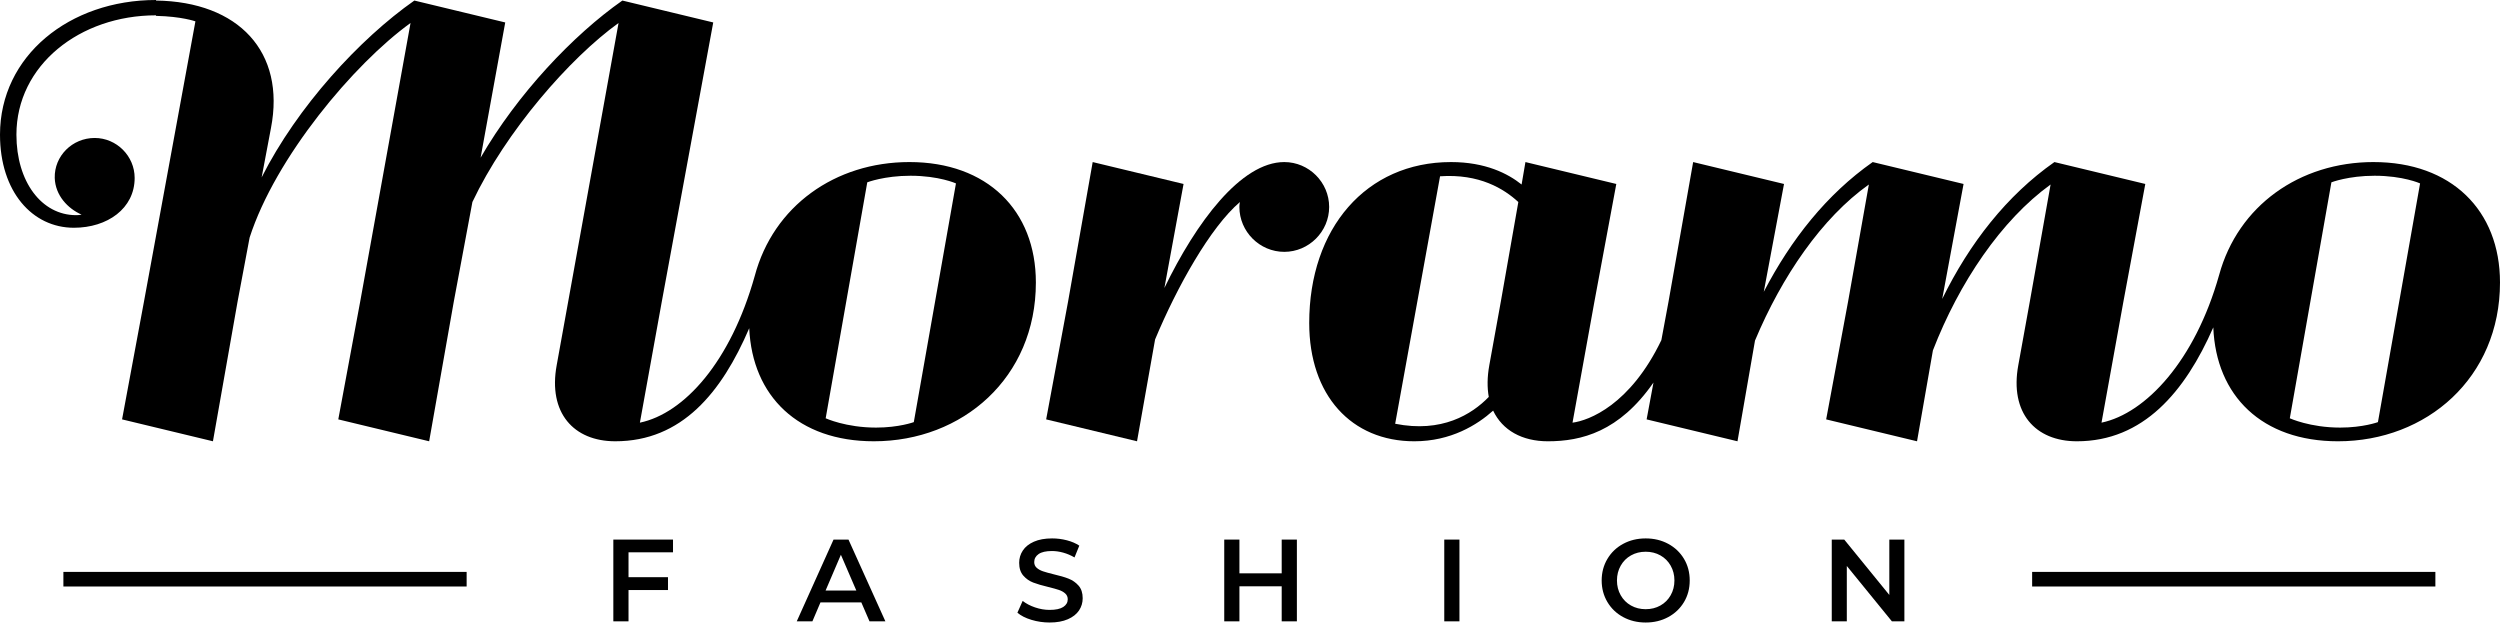
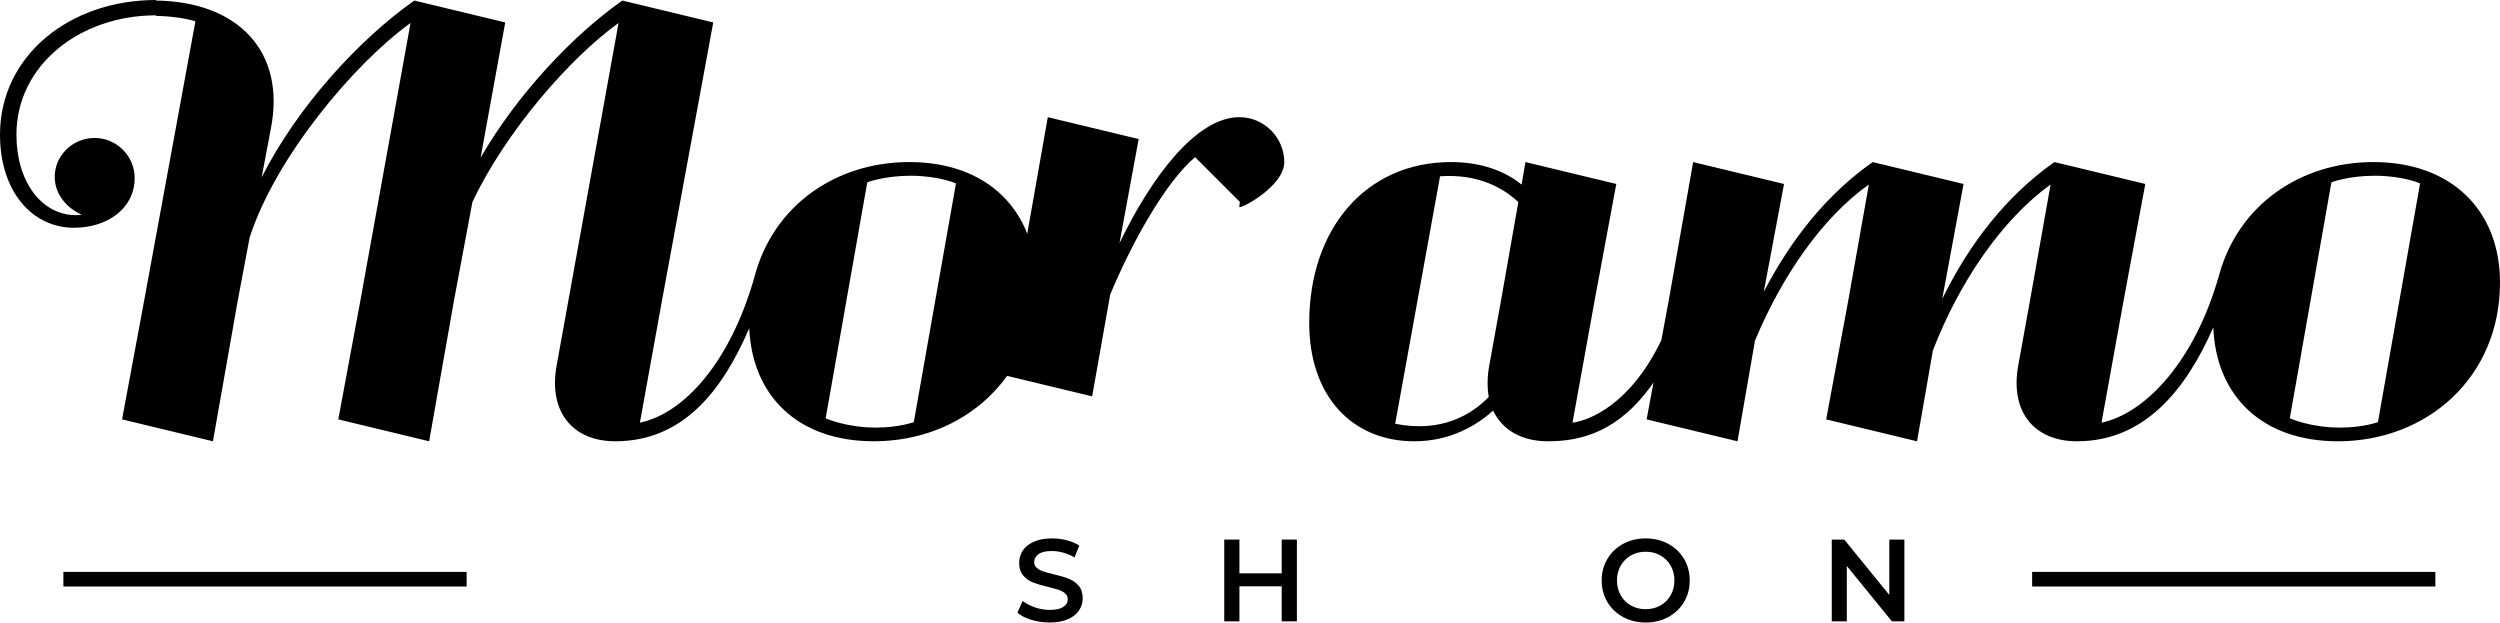
<svg xmlns="http://www.w3.org/2000/svg" viewBox="0 0 1370.241 341.195" version="1.1" id="Warstwa_1">
  <g id="Prostokąt_1_kopia_2">
    <rect height="8.002" width="221.013" y="313.456" x="34.746" />
  </g>
  <g data-name="Prostokąt_1_kopia_2" id="Prostokąt_1_kopia_21">
    <rect height="8.002" width="221.013" y="313.456" x="1113.81" />
  </g>
  <g>
-     <polygon points="336.168 340.555 344.488 340.555 344.488 323.397 366.122 323.397 366.122 316.355 344.488 316.355 344.488 302.719 368.874 302.719 368.874 295.742 336.168 295.742 336.168 340.555" />
-     <path d="M456.86,295.742l-20.161,44.812h8.576l4.417-10.371h22.401l4.48,10.371h8.705l-20.225-44.812h-8.192ZM452.507,323.653l8.385-19.589,8.448,19.589h-16.833Z" />
    <path d="M585.674,317.156c-2.134-.833-4.864-1.633-8.193-2.401-2.432-.597-4.352-1.13-5.76-1.601-1.408-.469-2.571-1.108-3.488-1.92-.918-.81-1.376-1.856-1.376-3.137,0-1.835.8-3.308,2.4-4.418,1.6-1.109,4.042-1.664,7.328-1.664,2.005,0,4.074.299,6.208.896,2.133.598,4.181,1.472,6.144,2.624l2.624-6.466c-1.92-1.28-4.203-2.262-6.849-2.944-2.646-.683-5.334-1.024-8.065-1.024-3.926,0-7.243.599-9.952,1.793-2.71,1.195-4.736,2.807-6.081,4.833-1.344,2.027-2.016,4.279-2.016,6.754,0,2.945.757,5.281,2.272,7.01,1.514,1.728,3.328,2.999,5.44,3.81s4.875,1.622,8.289,2.433c2.432.598,4.352,1.131,5.76,1.601s2.57,1.12,3.488,1.952c.917.832,1.376,1.889,1.376,3.169,0,1.751-.822,3.159-2.464,4.226-1.643,1.067-4.128,1.601-7.457,1.601-2.688,0-5.366-.459-8.033-1.377-2.667-.917-4.918-2.102-6.752-3.553l-2.88,6.466c1.877,1.622,4.426,2.924,7.648,3.905,3.221.981,6.56,1.473,10.017,1.473,3.925,0,7.253-.599,9.984-1.793,2.731-1.194,4.769-2.795,6.112-4.802,1.344-2.005,2.016-4.246,2.016-6.722,0-2.901-.758-5.206-2.272-6.914-1.515-1.706-3.339-2.977-5.472-3.809Z" />
    <polygon points="702.493 314.243 679.324 314.243 679.324 295.742 671.004 295.742 671.004 340.555 679.324 340.555 679.324 321.349 702.493 321.349 702.493 340.555 710.814 340.555 710.814 295.742 702.493 295.742 702.493 314.243" />
-     <rect height="44.812" width="8.32" y="295.742" x="791.6" />
    <path d="M914.352,298.078c-3.67-1.984-7.787-2.977-12.352-2.977s-8.684.992-12.352,2.977c-3.67,1.985-6.551,4.737-8.641,8.259-2.091,3.521-3.136,7.458-3.136,11.812s1.045,8.29,3.136,11.812c2.09,3.521,4.971,6.273,8.641,8.258,3.669,1.984,7.786,2.978,12.352,2.978s8.683-.993,12.352-2.978,6.55-4.727,8.641-8.227c2.091-3.499,3.137-7.446,3.137-11.843s-1.046-8.344-3.137-11.844c-2.091-3.499-4.971-6.241-8.641-8.227ZM915.696,326.246c-1.366,2.412-3.243,4.29-5.633,5.634-2.39,1.345-5.078,2.017-8.065,2.017s-5.675-.672-8.065-2.017c-2.39-1.344-4.267-3.222-5.632-5.634-1.366-2.41-2.049-5.11-2.049-8.098s.683-5.686,2.049-8.099c1.365-2.41,3.242-4.289,5.632-5.634,2.39-1.344,5.077-2.017,8.065-2.017s5.675.673,8.065,2.017c2.39,1.345,4.267,3.224,5.633,5.634,1.365,2.412,2.048,5.111,2.048,8.099s-.683,5.688-2.048,8.098Z" />
    <polygon points="1035.53 326.087 1010.825 295.742 1003.977 295.742 1003.977 340.555 1012.232 340.555 1012.232 310.21 1036.938 340.555 1043.787 340.555 1043.787 295.742 1035.53 295.742 1035.53 326.087" />
    <path d="M498.45,88.824c-40.736,0-74.597,24.157-84.772,62.404h-0c-13.201,47.112-38.654,75.332-62.956,80.433l12.001-66.318,28.202-153.041L341.121.3c-27.002,18.905-57.603,51.313-77.705,86.123l13.501-74.12L227.114.3c-30.002,21.005-64.204,58.215-83.705,96.926l5.101-27.007C156.609,28.508,130.808.9,85.505.3v-.3C38.102,0,0,30.608,0,73.82c0,31.208,17.701,51.013,40.502,51.013,18.301,0,33.302-10.502,33.302-27.307,0-12.003-9.901-21.906-21.901-21.906-12.301,0-22.202,9.903-21.901,21.906.3,9.602,7.2,16.805,14.701,20.105,0,0-1.2.3-3,.3-18.901,0-32.702-18.305-32.702-44.111C9.001,35.709,43.803,8.402,85.505,8.402v.3c14.101.3,21.601,3.001,21.601,3.001l-28.202,153.641-12.001,64.517,49.803,12.003,13.501-76.52,6.601-35.109c14.101-43.812,57.003-95.126,88.205-117.631l-27.602,152.74-12.001,64.517,49.803,12.003,13.501-76.52,10.201-54.614c18.301-38.71,53.403-78.921,80.105-98.126l-33.902,187.549c-4.8,26.107,9.301,41.711,32.102,41.711,36.439,0,58.296-26.686,73.422-61.965,1.691,37.347,26.885,61.965,68.306,61.965,48.603,0,88.806-34.809,88.806-87.022,0-39.611-26.702-66.018-69.304-66.018ZM500.85,231.362s-8.1,3-20.701,3c-16.501,0-27.602-5.101-27.602-5.101l22.801-129.334s9.301-3.601,23.702-3.601c15.601,0,24.901,4.201,24.901,4.201l-23.102,130.835Z" />
-     <path d="M679.601,110.73s-.3,1.2-.3,2.701c0,13.503,11.101,24.606,24.602,24.606s24.602-11.103,24.602-24.606-11.101-24.606-24.602-24.606c-23.702,0-48.303,33.009-65.704,69.018l10.501-57.015-49.803-12.003-13.501,76.52-12.001,64.517,49.803,12.003,9.9-55.815c12.001-28.808,30.302-61.516,46.503-75.32Z" />
+     <path d="M679.601,110.73s-.3,1.2-.3,2.701s24.602-11.103,24.602-24.606-11.101-24.606-24.602-24.606c-23.702,0-48.303,33.009-65.704,69.018l10.501-57.015-49.803-12.003-13.501,76.52-12.001,64.517,49.803,12.003,9.9-55.815c12.001-28.808,30.302-61.516,46.503-75.32Z" />
    <path d="M1300.937,88.824c-40.541,0-74.276,23.924-84.629,61.854-13.218,47.011-40.208,75.889-64.48,80.984l12.001-66.318,12.001-64.517-49.804-12.003c-26.102,18.305-46.502,44.412-61.503,75.02l11.7-63.017-49.803-12.003c-25.202,17.705-44.703,42.311-59.704,71.119l11.101-59.116-49.803-12.003-13.501,76.52-3.92,21.076c-17.082,35.56-39.724,44.084-48.702,45.242l12-66.318,12.001-64.517-49.803-12.003-2.101,12.303c-7.5-6.002-19.801-12.303-38.702-12.303-46.503,0-77.705,36.31-77.705,88.223,0,39.611,23.102,64.817,57.603,64.817,20.102,0,34.503-9.002,43.203-16.804,5.101,10.803,15.9,16.804,30.002,16.804,18.322,0,39.14-5.197,57.879-32.2l-3.757,20.198,49.804,12.003,9.601-55.214c14.701-35.109,36.602-67.218,62.403-85.523l-11.4,64.217-12.001,64.517,49.804,12.003,8.7-49.812c14.4-37.21,37.502-71.419,64.504-90.924l-11.4,64.217-6.301,34.809c-4.8,26.107,9.301,41.711,32.102,41.711,36.373,0,59.272-27.072,74.777-62.429,1.502,37.609,26.738,62.429,68.332,62.429,48.603,0,88.806-34.809,88.806-87.022,0-39.611-26.701-66.018-69.305-66.018ZM822.589,165.344l-6.301,34.809c-1.2,6.603-1.2,12.304-.3,17.405-9.301,9.602-25.802,19.805-51.303,14.703l24.602-135.635c21.601-1.5,35.102,6.902,42.902,14.104l-9.601,54.614ZM1303.337,231.362s-8.101,3-20.701,3c-16.501,0-27.602-5.101-27.602-5.101l22.802-129.334s9.3-3.601,23.701-3.601c15.601,0,24.901,4.201,24.901,4.201l-23.102,130.835Z" />
  </g>
</svg>